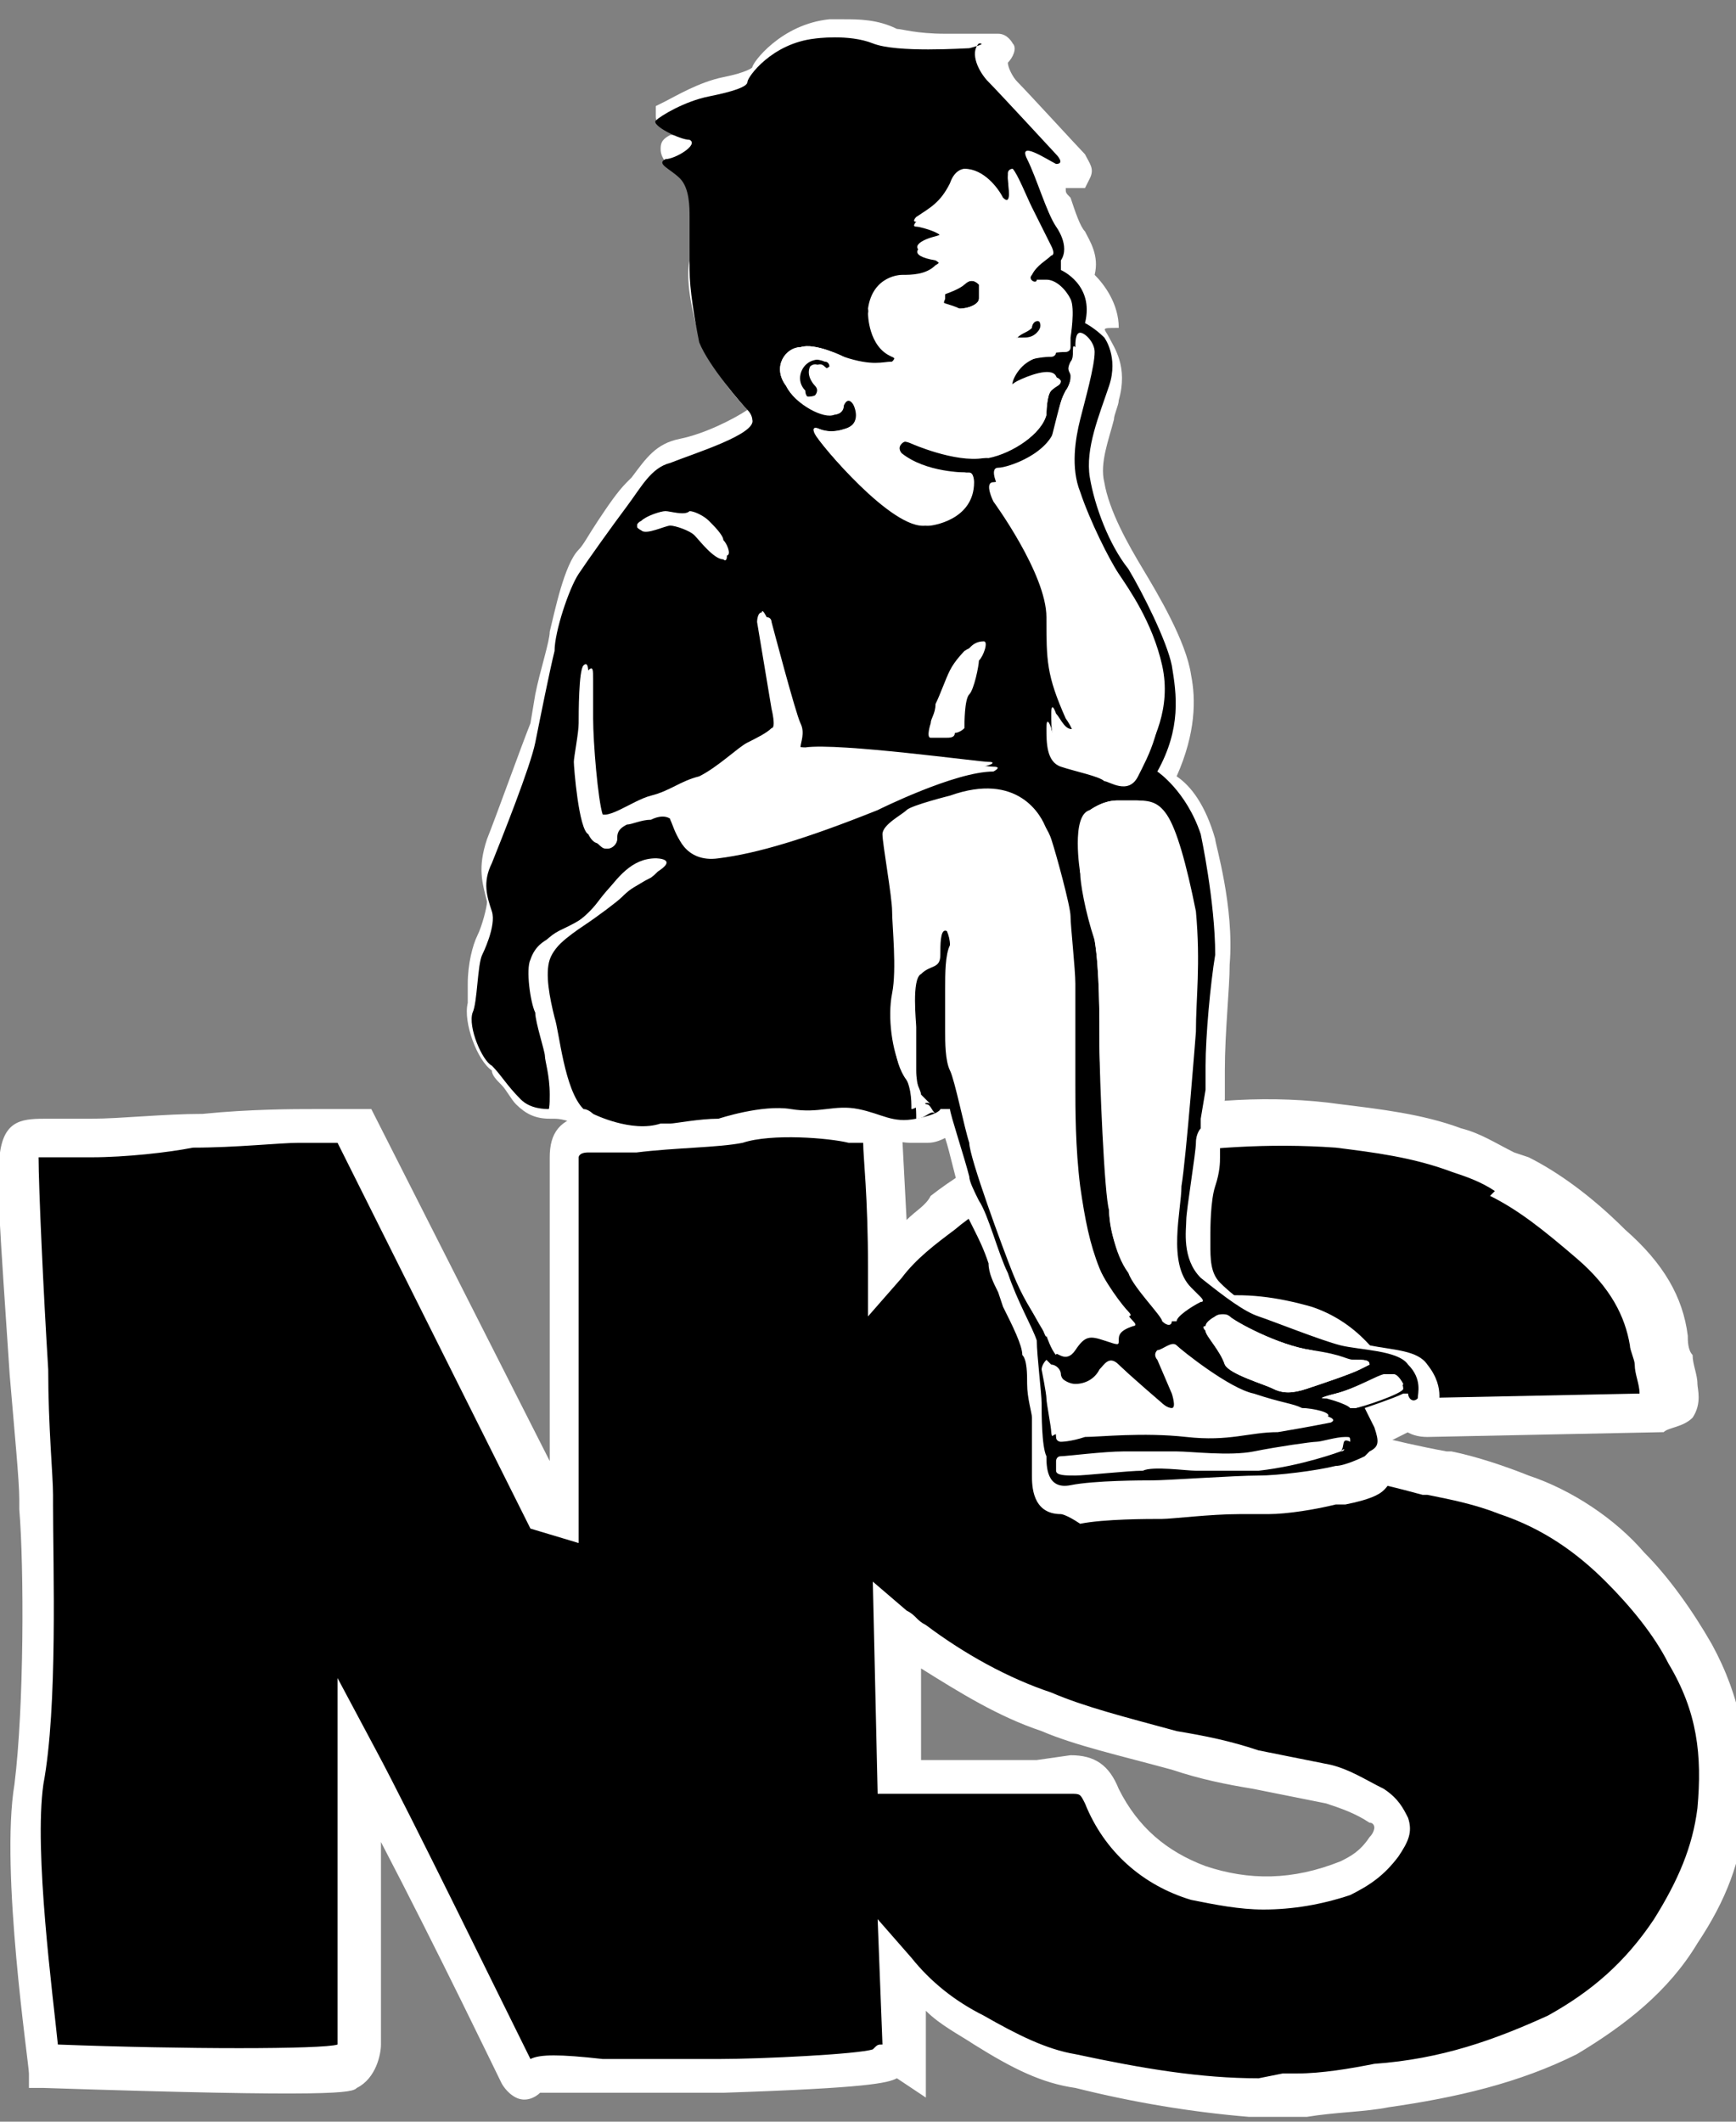
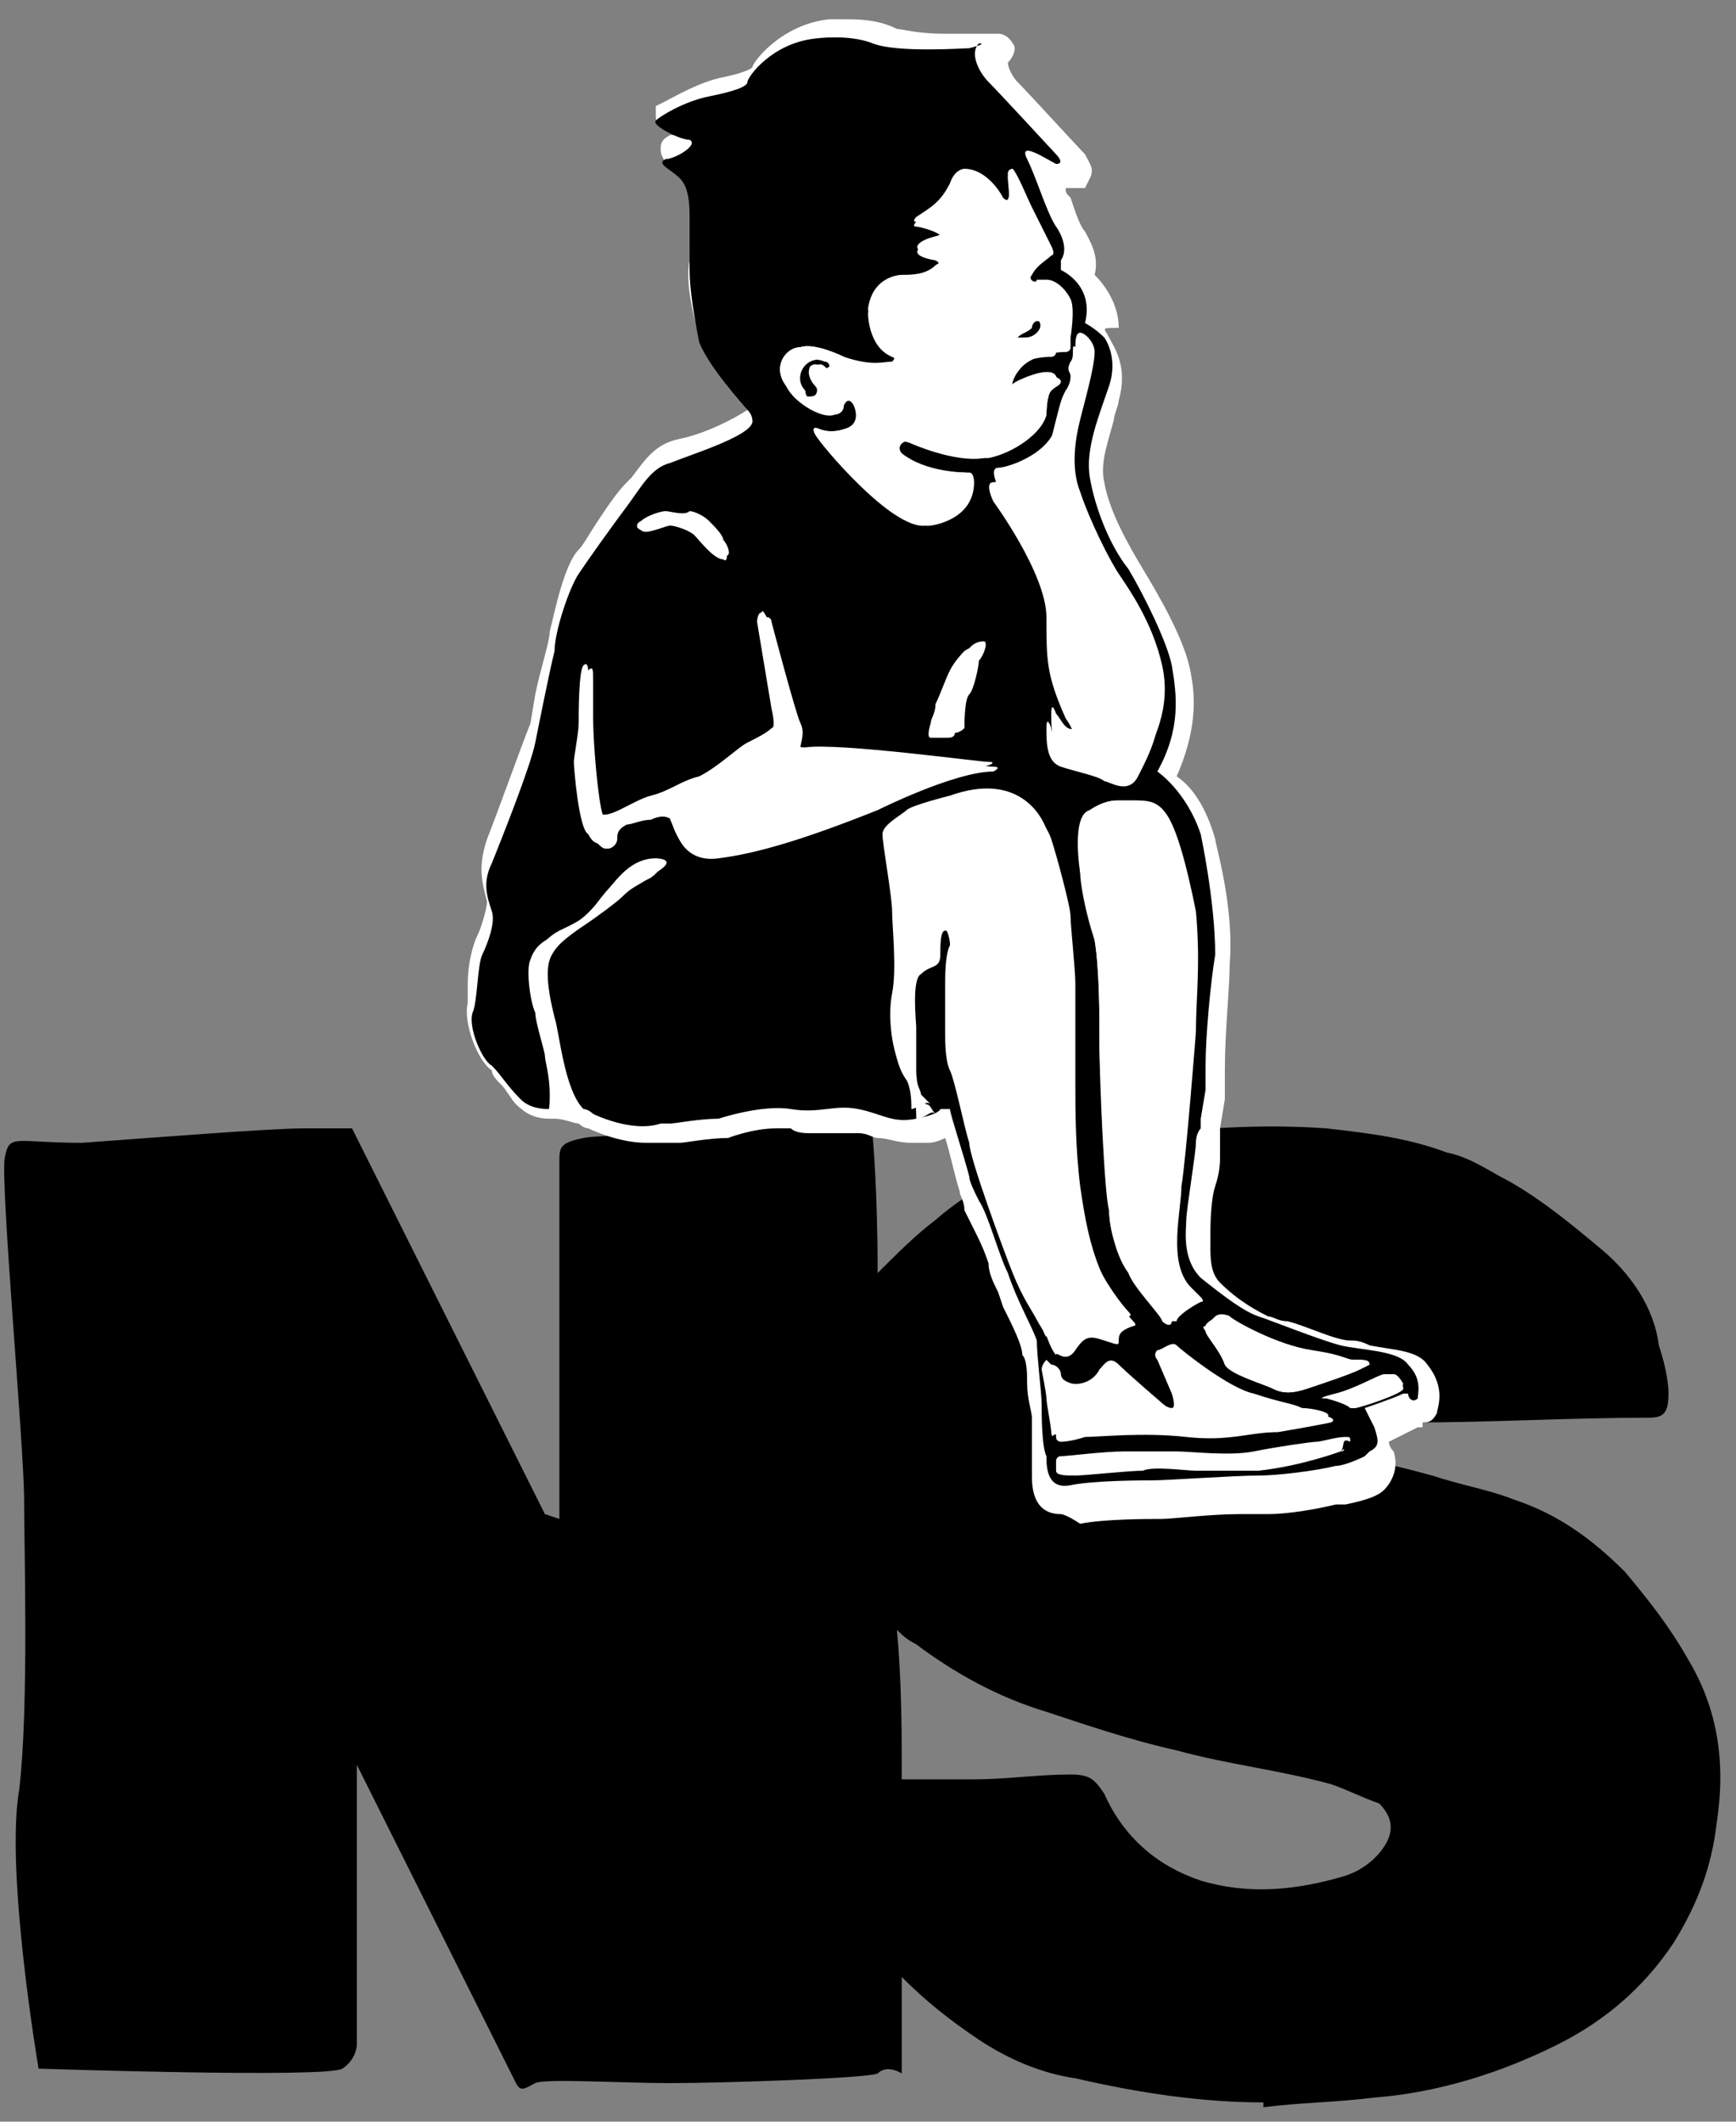
<svg xmlns="http://www.w3.org/2000/svg" version="1.1" id="Capa_1" x="0px" y="0px" viewBox="0 0 36 44" style="enable-background:new 0 0 36 44;" xml:space="preserve">
  <rect x="0" y="0" width="36" height="44" fill="#808080" stroke="none" />
  <style type="text/css">
	.st0{fill:#FFFFFF;}
</style>
  <g>
    <g>
      <path d="M35,34.4c-0.4-0.7-0.8-1.2-1.3-1.8c-0.7-0.7-1.4-1.2-2.3-1.5c-0.5-0.2-1.1-0.3-1.7-0.5c-1.1-0.3-2.1-0.5-3.2-0.7    c-0.7-0.2-1.4-0.3-2.1-0.7c-0.3-0.2-0.7-0.4-0.7-0.8c0-0.4,0.3-0.7,0.6-0.8c0.3-0.1,0.6-0.2,1-0.2c0.7-0.1,1.3,0,1.9,0.2    c0.8,0.3,1.4,0.9,1.7,1.7c0.1,0.2,0.2,0.2,0.4,0.2c1.6,0,3.3-0.1,4.9-0.1c0.3,0,0.4-0.1,0.4-0.5c0-0.3-0.1-0.7-0.2-1    c-0.1-0.8-0.6-1.5-1.2-2c-0.6-0.5-1.2-1-1.9-1.4c-0.4-0.2-0.8-0.5-1.3-0.6c-0.8-0.3-1.6-0.4-2.5-0.5c-1.4-0.1-2.8,0-4.2,0.2    c-0.4,0.1-0.8,0.2-1.2,0.3c-1,0.3-1.9,0.7-2.7,1.4c-0.4,0.3-0.8,0.7-1.2,1.1c0-1.7-0.1-2.8-0.1-2.8c0-0.2-0.3-0.1-0.6-0.2    c-0.3,0-1.6-0.2-2.3,0s-2.6,0.1-3.1,0.2c-0.5,0.1-0.5,0.2-0.5,0.5c0,0.3,0,7.4,0,7.4l-0.3-0.1l-4-8c0,0-0.3,0-1,0    c-0.7,0-3.2,0.2-4.6,0.3c-1.4,0-1.5-0.2-1.6,0.3c-0.1,0.5,0.4,6,0.4,7.1c0,1,0.1,4.3-0.1,6c-0.3,1.7,0.4,5.8,0.4,5.8s6,0.2,6.3,0    c0.3-0.2,0.3-0.5,0.3-0.5v-5.8c0,0,3.2,6.4,3.3,6.6c0.1,0.2,0.2,0.1,0.4,0c0.2-0.1,1.8,0,2.8,0c1.1,0,4.1-0.1,4.3-0.2    c0.2-0.2,0.5,0,0.5,0s0-0.8,0-2c0.5,0.5,1,0.9,1.6,1.3c0.6,0.4,1.3,0.7,2,0.8c1.3,0.3,2.6,0.5,3.9,0.5c0,0,0,0,0,0.1    c0.8-0.1,1.5-0.1,2.3-0.2c1.3-0.1,2.6-0.5,3.8-1.1c1-0.5,1.8-1.2,2.4-2.1c0.5-0.8,0.8-1.6,0.9-2.5C35.8,36.5,35.6,35.4,35,34.4z     M28.7,38.3c-0.2,0.3-0.5,0.5-0.8,0.6c-1,0.3-2,0.4-3,0.1c-0.9-0.3-1.6-0.9-2-1.8c-0.2-0.3-0.3-0.4-0.7-0.4c-0.7,0-1.3,0.1-2,0.1    c-0.5,0-1,0-1.5,0c0-1,0-2-0.1-3.1c0.1,0.1,0.2,0.2,0.4,0.3c0.8,0.6,1.7,1.1,2.7,1.4c0.9,0.3,1.8,0.6,2.7,0.8    c1.1,0.3,2.1,0.4,3.2,0.7c0.3,0.1,0.7,0.3,1,0.4C28.9,37.7,28.9,38,28.7,38.3z" />
-       <path class="st0" d="M25.9,43.9L25.9,43.9c-1.2-0.1-2.4-0.3-3.6-0.6c-0.7-0.1-1.3-0.4-2.1-0.9c-0.3-0.2-0.7-0.4-1-0.7l0,1.8    l-0.6-0.4c-0.2,0.1-0.6,0.2-3.6,0.3l-0.9,0c-0.5,0-1,0-1.6,0c-0.4,0-1,0-1.2,0l-0.1,0c-0.1,0.1-0.3,0.2-0.5,0.1    c-0.2-0.1-0.3-0.3-0.3-0.3c-0.1-0.2-1.3-2.7-2.5-5v4.2c0,0.2-0.1,0.7-0.5,0.9c-0.1,0.1-0.4,0.2-6.5,0l-0.3,0l0-0.3    c0-0.2-0.6-4.2-0.3-6c0.2-1.6,0.2-4.5,0.1-5.7l0-0.2c0-0.4-0.1-1.4-0.2-2.6c-0.2-3-0.3-4.3-0.2-4.6c0.1-0.7,0.5-0.7,1-0.7    c0.2,0,0.5,0,0.9,0c0.6,0,1.5-0.1,2.3-0.1c1-0.1,1.9-0.1,2.3-0.1c0.6,0,0.9,0,0.9,0l0.3,0l3.7,7.3V24c0-0.5,0.2-0.8,0.8-0.9    c0.2,0,0.6,0,1.1-0.1c0.7,0,1.6,0,2-0.1c0.9-0.2,2.5,0,2.5,0c0.1,0,0.1,0,0.2,0c0.2,0,0.6,0,0.7,0.4c0,0.1,0,0.1,0.1,2    c0.2-0.2,0.4-0.3,0.5-0.5c0.9-0.7,1.8-1.1,2.9-1.4c0.4-0.1,0.7-0.2,1.1-0.3l0.2,0c1.4-0.3,2.9-0.4,4.3-0.2    c0.8,0.1,1.7,0.2,2.5,0.5c0.4,0.1,0.7,0.3,1.1,0.5l0.3,0.1c0.6,0.3,1.3,0.8,2,1.5c0.8,0.7,1.2,1.4,1.3,2.2c0,0.1,0,0.3,0.1,0.4    c0,0.2,0.1,0.4,0.1,0.6c0,0.1,0.1,0.4-0.1,0.7c-0.2,0.2-0.5,0.2-0.6,0.3l-4.9,0.1c-0.4,0-0.6-0.2-0.8-0.5    c-0.3-0.7-0.8-1.2-1.5-1.4c-0.6-0.2-1.2-0.3-1.7-0.2c-0.3,0.1-0.6,0.1-0.9,0.2c-0.4,0.2-0.4,0.3-0.4,0.4c0,0.1,0.1,0.3,0.5,0.5    c0.6,0.3,1.4,0.5,2,0.6c1.1,0.2,2.1,0.5,3.2,0.7l0.1,0c0.5,0.1,1.1,0.3,1.6,0.5c0.9,0.3,1.8,0.9,2.4,1.6c0.5,0.5,1,1.2,1.4,1.9    l0,0c0.6,1.1,0.8,2.2,0.7,3.5c-0.1,1-0.4,1.8-1,2.7c-0.6,1-1.5,1.7-2.5,2.3c-1.2,0.6-2.5,0.9-3.9,1.1c-0.5,0.1-1.1,0.1-1.7,0.2    L25.9,43.9z M26.6,43L26.6,43l0.3,0c0.5,0,1.1-0.1,1.6-0.2c1.4-0.1,2.5-0.5,3.6-1c0.9-0.5,1.6-1.1,2.2-2c0.5-0.8,0.8-1.5,0.9-2.3    c0.1-1.1,0-2-0.6-3l0,0c-0.3-0.6-0.8-1.2-1.3-1.7c-0.6-0.6-1.3-1.1-2.2-1.4c-0.5-0.2-1-0.3-1.5-0.4l-0.1,0    c-1.1-0.3-2.1-0.5-3.2-0.7c-0.7-0.1-1.4-0.3-2.2-0.7c-0.6-0.3-0.9-0.7-0.9-1.2c0-0.3,0.1-0.9,0.9-1.2c0.3-0.1,0.7-0.2,1-0.3    c0.7-0.1,1.4,0,2.1,0.2c0.9,0.3,1.5,1,1.9,1.9l4.9-0.1c0-0.2-0.1-0.4-0.1-0.6c0-0.1-0.1-0.3-0.1-0.4c-0.1-0.6-0.4-1.2-1.1-1.8    c-0.7-0.6-1.2-1-1.8-1.3L31,24.7c-0.3-0.2-0.6-0.3-0.9-0.4c-0.8-0.3-1.6-0.4-2.4-0.5c-1.4-0.1-2.7,0-4.1,0.2l-0.2,0    c-0.3,0.1-0.7,0.1-1,0.2c-0.9,0.3-1.9,0.7-2.6,1.3c-0.4,0.3-0.8,0.6-1.1,1L18,27.3l0-1c0-1.5-0.1-2.3-0.1-2.6c0,0,0,0,0,0    c-0.1,0-0.2,0-0.3,0c-0.4-0.1-1.6-0.2-2.2,0c-0.5,0.1-1.4,0.1-2.2,0.2c-0.4,0-0.8,0-1,0c-0.2,0-0.2,0.1-0.2,0.1l0,8l-1-0.3l-4-8    c-0.2,0-0.4,0-0.8,0c-0.4,0-1.3,0.1-2.2,0.1C3.5,23.9,2.6,24,1.9,24c-0.4,0-0.7,0-0.9,0c-0.1,0-0.2,0-0.2,0c0,0.6,0.1,2.8,0.2,4.4    C1,29.6,1.1,30.6,1.1,31l0,0.2c0,1.3,0.1,4.2-0.2,5.8c-0.2,1.4,0.2,4.4,0.3,5.4c2.6,0.1,5.5,0.1,5.8,0c0,0,0-0.1,0-0.1v-7.5    l0.8,1.5c0.7,1.3,2.7,5.4,3.2,6.4c0.2-0.1,0.6-0.1,1.5,0c0.5,0,1,0,1.5,0l0.9,0c0.9,0,2.9-0.1,3.2-0.2c0.1-0.1,0.1-0.1,0.2-0.1    l-0.1-2.6l0.7,0.8c0.4,0.5,0.9,0.9,1.5,1.2c0.7,0.4,1.3,0.7,1.9,0.8c1.4,0.3,2.6,0.5,3.8,0.5L26.6,43z M26.2,39.6    c-0.5,0-1-0.1-1.5-0.2c-1-0.3-1.8-1-2.2-2c-0.1-0.2-0.1-0.2-0.3-0.2l-0.7,0c-0.5,0-0.9,0-1.4,0c-0.5,0-0.9,0-1.4,0l-0.5,0    l-0.1-4.4l0.7,0.6c0.2,0.1,0.2,0.2,0.4,0.3c0.8,0.6,1.7,1.1,2.6,1.4c0.7,0.3,1.5,0.5,2.6,0.8c0.6,0.1,1.1,0.2,1.7,0.4    c0.5,0.1,1,0.2,1.5,0.3c0.4,0.1,0.7,0.3,1.1,0.5c0.3,0.2,0.4,0.4,0.5,0.6c0.1,0.3,0,0.5-0.2,0.8l0,0c-0.3,0.4-0.6,0.6-1,0.8    C27.4,39.5,26.8,39.6,26.2,39.6z M22.2,36.4c0.5,0,0.8,0.2,1,0.7c0.4,0.8,1,1.3,1.8,1.6c0.9,0.3,1.8,0.3,2.8-0.1    c0.2-0.1,0.4-0.2,0.6-0.5l0,0c0.1-0.1,0.1-0.2,0.1-0.2c0,0,0-0.1-0.1-0.1c-0.3-0.2-0.6-0.3-0.9-0.4c-0.5-0.1-1-0.2-1.5-0.3    c-0.6-0.1-1.1-0.2-1.7-0.4c-1.1-0.3-2-0.5-2.7-0.8c-0.9-0.3-1.7-0.8-2.5-1.3l0,1.9c0.4,0,0.7,0,1.1,0c0.4,0,0.9,0,1.3,0L22.2,36.4    C22.2,36.4,22.2,36.4,22.2,36.4z" />
    </g>
    <g>
      <g>
        <g>
          <path class="st0" d="M22,31.4c-0.6,0-0.6-0.6-0.6-0.8c0,0,0-0.1,0-0.1c0-0.1,0-0.3,0-0.6c0-0.2,0-0.4,0-0.5      c0-0.1-0.1-0.4-0.1-0.7c0-0.2,0-0.5-0.1-0.6c0-0.2-0.2-0.6-0.4-1l-0.1-0.3c-0.1-0.2-0.2-0.4-0.2-0.6c-0.1-0.3-0.2-0.5-0.3-0.7      l0,0l-0.1-0.2l-0.1-0.2l0,0c0-0.2-0.1-0.3-0.1-0.4c-0.1-0.3-0.2-0.8-0.3-1.1c-0.2,0.1-0.3,0.1-0.4,0.1c-0.1,0-0.2,0-0.3,0      c-0.3,0-0.5-0.1-0.7-0.1c-0.1,0-0.2-0.1-0.4-0.1c-0.1,0-0.1,0-0.2,0c-0.1,0-0.2,0-0.3,0c-0.1,0-0.3,0-0.5,0      c-0.1,0-0.3,0-0.4-0.1c-0.1,0-0.2,0-0.3,0c-0.5,0-1,0.2-1,0.2l0,0l0,0c-0.4,0-0.9,0.1-1,0.1c0,0-0.1,0-0.3,0c-0.1,0-0.2,0-0.4,0      c-0.6,0-1.2-0.3-1.2-0.3c-0.1,0-0.2-0.1-0.2-0.1c-0.1,0-0.3-0.1-0.5-0.1c0,0-0.1,0-0.1,0c-0.3,0-0.5-0.1-0.7-0.3      c-0.1-0.1-0.2-0.3-0.3-0.4c-0.1-0.1-0.2-0.2-0.2-0.3c-0.3-0.2-0.6-1-0.5-1.4c0-0.1,0-0.2,0-0.4c0-0.4,0.1-0.8,0.2-1      c0.1-0.2,0.2-0.6,0.2-0.7c-0.1-0.4-0.2-0.7,0-1.3c0.2-0.5,0.7-1.9,0.9-2.4l0.1-0.6c0.1-0.5,0.3-1.1,0.3-1.3      c0.1-0.4,0.3-1.4,0.6-1.7c0.1-0.1,0.2-0.3,0.4-0.6c0.2-0.3,0.4-0.6,0.6-0.8l0.1-0.1c0.3-0.4,0.5-0.7,1-0.8      c0.5-0.1,1.1-0.4,1.4-0.6c-0.2-0.2-0.8-0.9-1-1.5c-0.1-0.4-0.3-1.1-0.2-1.6c0-0.4,0.1-0.9,0-1.1c0-0.1,0-0.1,0-0.2      c0-0.1,0-0.4-0.1-0.4l-0.1-0.1c-0.2-0.1-0.4-0.3-0.4-0.5c0-0.1,0-0.2,0.2-0.3l0.1,0c-0.4-0.2-0.4-0.3-0.4-0.4l0-0.2l0.2-0.1      c0.2-0.1,0.7-0.4,1.2-0.5c0.5-0.1,0.6-0.2,0.6-0.2c0-0.1,0.6-0.9,1.6-1c0,0,0.1,0,0.3,0c0.3,0,0.7,0,1.1,0.2      c0.1,0,0.4,0.1,1,0.1c0.4,0,0.8,0,0.9,0c0,0,0,0,0,0c0,0,0.1,0,0.2,0c0.2,0,0.3,0.2,0.3,0.2c0.1,0.1,0,0.3-0.1,0.4      c0,0.1,0.1,0.3,0.2,0.4c0.2,0.2,1.3,1.4,1.4,1.5c0.1,0.2,0.2,0.3,0.1,0.5l-0.1,0.2l-0.2,0c0,0-0.1,0-0.1,0c0,0-0.1,0-0.1,0      c0,0.1,0,0.1,0.1,0.2c0.1,0.3,0.2,0.6,0.3,0.7c0.1,0.2,0.3,0.5,0.2,0.9c0.2,0.2,0.5,0.6,0.5,1.1C22.8,6.8,22.9,6.8,23,7      c0.1,0.2,0.4,0.6,0.2,1.3c0,0.1-0.1,0.3-0.1,0.4c-0.1,0.4-0.3,0.9-0.2,1.3c0.1,0.6,0.5,1.3,0.8,1.8c0.3,0.5,0.9,1.5,1,2.2      c0.1,0.5,0.1,1.2-0.3,2.1c0.3,0.2,0.6,0.6,0.8,1.3c0,0.1,0.4,1.4,0.3,2.6c0,0.5-0.1,1.4-0.1,2.2l0,0l0,0.2l0,0.2l0,0.2l-0.1,0.6      l0,0.3l0,0c0,0,0,0,0,0c0,0,0,0.1,0,0.3c0,0.1,0,0.3-0.1,0.6c-0.1,0.3-0.1,0.9-0.1,1c0,0,0,0.1,0,0.2c0,0.3,0,0.6,0.2,0.8      c0.4,0.4,0.8,0.6,1,0.7c0.1,0,0.2,0.1,0.4,0.1c0.4,0.1,1,0.4,1.3,0.4c0.1,0,0.2,0,0.4,0.1c0.5,0.1,1,0.1,1.2,0.4      c0.4,0.5,0.2,0.9,0.2,1c-0.1,0.2-0.2,0.2-0.3,0.2l0,0.1l-0.1,0c0,0-0.4,0.2-0.6,0.3c0,0,0,0.1,0.1,0.2c0.1,0.3,0,0.6-0.2,0.8      l0,0c-0.1,0.1-0.3,0.2-0.8,0.3l-0.2,0c-0.4,0.1-1,0.2-1.4,0.2l-0.6,0c-0.6,0-1.4,0.1-1.6,0.1c-0.3,0-1.2,0-1.7,0.1      C22.1,31.4,22,31.4,22,31.4z" />
        </g>
        <g>
-           <path d="M19.9,6.4c0.2,0,0.4-0.1,0.4-0.2c0-0.1,0-0.2,0-0.3c-0.1-0.1-0.2-0.1-0.3,0c-0.1,0.1-0.4,0.2-0.4,0.2s-0.1,0-0.1,0.1      C19.5,6.3,19.7,6.3,19.9,6.4z" />
-         </g>
+           </g>
        <g>
          <path d="M21.1,7.1c0,0,0.1,0,0.2,0c0.1,0,0.2,0,0.3-0.1c0.1-0.1,0-0.3,0-0.3c-0.1-0.1-0.2,0-0.2,0.1c-0.1,0.1-0.2,0.1-0.3,0.2      c-0.1,0-0.1,0.2-0.1,0.2C20.9,7.2,21,7.2,21.1,7.1z" />
        </g>
        <g>
          <path d="M17,8.2c0,0,0.1-0.1,0-0.2c-0.1-0.1-0.3-0.2-0.1-0.4c0,0,0.1-0.1,0.2,0c0.1,0.1,0.1,0,0.2,0c0,0,0-0.1-0.1-0.1      c0,0-0.2-0.1-0.4,0c-0.2,0.1-0.3,0.4-0.1,0.6C16.7,8.3,16.9,8.3,17,8.2z" />
        </g>
        <g>
          <path d="M29.4,29c0-0.1,0.1-0.4-0.2-0.7c-0.2-0.3-1-0.3-1.4-0.4c-0.4-0.1-1.4-0.5-1.7-0.6c-0.3-0.1-0.7-0.4-1.2-0.8      c-0.4-0.4-0.3-1-0.3-1.2c0-0.2,0.2-1.4,0.2-1.6c0-0.2,0.1-0.3,0.1-0.3c0-0.1,0-0.2,0-0.2l0.1-0.6c0,0,0-0.1,0-0.3      c0-0.1,0-0.2,0-0.2l0,0c0-0.6,0.1-1.7,0.2-2.3c0-1.1-0.3-2.5-0.3-2.5c-0.3-0.9-0.9-1.3-0.9-1.3c0.5-0.9,0.4-1.6,0.3-2.2      c-0.1-0.5-0.6-1.5-0.9-2c-0.4-0.5-0.7-1.3-0.8-1.9c-0.1-0.6,0.2-1.3,0.4-1.9c0.2-0.6-0.1-1-0.1-1c-0.2-0.2-0.4-0.3-0.4-0.3      c0.2-0.8-0.5-1.1-0.5-1.1l0-0.2c0.2-0.3-0.1-0.7-0.1-0.7c-0.2-0.3-0.4-1-0.6-1.4c-0.2-0.4,0.4,0,0.6,0.1c0.2,0,0-0.2,0-0.2      s-1.2-1.3-1.4-1.5c-0.2-0.2-0.4-0.6-0.2-0.8C20.5,0.9,20.1,1,20.1,1c-0.1,0-1.5,0.1-2-0.1c-0.5-0.2-1.2-0.1-1.2-0.1      c-0.9,0.1-1.4,0.8-1.4,0.9c0,0.1-0.3,0.2-0.8,0.3c-0.5,0.1-1,0.4-1.1,0.5c-0.1,0.1,0.5,0.4,0.7,0.4C14.5,3,14,3.3,13.8,3.3      c-0.2,0.1,0.1,0.2,0.3,0.4c0.2,0.2,0.2,0.6,0.2,0.8c0,0.2,0,0.7,0,1.1c0,0.4,0.1,1,0.2,1.5c0.2,0.5,0.9,1.3,1,1.4      c0.1,0.1,0.1,0.2,0.1,0.2c0.1,0.3-1.2,0.7-1.7,0.9c-0.4,0.1-0.6,0.5-0.9,0.9c-0.3,0.4-0.8,1.1-1,1.4c-0.2,0.3-0.5,1.2-0.5,1.6      c-0.1,0.4-0.3,1.4-0.4,1.9c-0.1,0.5-0.7,2-0.9,2.5c-0.2,0.4-0.1,0.7,0,1c0.1,0.3-0.2,0.9-0.2,0.9c-0.1,0.2-0.1,1-0.2,1.2      c-0.1,0.3,0.2,1,0.4,1.1c0.2,0.2,0.3,0.4,0.6,0.7c0.2,0.2,0.5,0.2,0.6,0.2c0.1,0,0.1-0.1,0.1-0.4c-0.1-0.3-0.1-0.7-0.1-0.8      c0-0.1-0.2-0.8-0.2-0.9c0-0.2-0.1-0.8-0.1-1.1c0.1-0.2,0.3-0.4,0.5-0.5c0.2-0.1,0.7-0.3,0.9-0.7c0.3-0.4,0.6-0.8,1.1-0.8      c0,0,0.5,0,0,0.3c-0.4,0.3-0.5,0.3-0.6,0.4c-0.1,0.1-0.5,0.4-0.8,0.6c-0.3,0.2-0.7,0.5-0.8,0.8c-0.1,0.3,0,0.8,0.1,1.2      c0.1,0.3,0.2,1.5,0.6,1.9c0.1,0,0.2,0.1,0.2,0.1c0,0,0.8,0.4,1.4,0.2c0.1,0,0.2,0,0.2,0c0.1,0,0.6-0.1,1-0.1      c0,0,0.9-0.3,1.5-0.2c0.6,0.1,0.9-0.1,1.4,0c0.5,0.1,0.7,0.3,1.2,0.2c0.5-0.1,0.5-0.2,0.5-0.2l0.1,0c0,0,0.1,0,0.1,0      c0,0.1,0.3,1,0.4,1.4c0,0.1,0.1,0.3,0.2,0.5c0,0,0,0,0,0c0.2,0.3,0.4,1.1,0.6,1.5c0.2,0.6,0.5,1.1,0.6,1.4      c0,0.3,0.1,1.1,0.1,1.3c0,0.2,0,0.9,0.1,1.1c0,0.2,0,0.7,0.5,0.6c0.5-0.1,1.5-0.1,1.7-0.1c0.3,0,1.7-0.1,2.2-0.1      c0.4,0,1.2-0.1,1.6-0.2c0.2,0,0.6-0.2,0.6-0.2c0,0,0.1-0.1,0.1-0.1c0.2-0.1,0.2-0.2,0.1-0.5c-0.1-0.2-0.2-0.4-0.2-0.4      s0.6-0.2,0.8-0.3c0,0,0,0,0.1,0C29.2,29,29.3,29.1,29.4,29z M25,27.5c0,0,0.2-0.2,0.2-0.2s0.1-0.1,0.3,0c0.1,0.1,1,0.6,1.7,0.7      c0.7,0.1,0.7,0.2,0.9,0.2c0.2,0,0.3,0,0.3,0.1c0,0,0,0-0.2,0.1c-0.2,0.1-0.8,0.3-1.1,0.4c-0.3,0.1-0.5,0.1-0.7,0      c-0.2-0.1-0.9-0.3-1-0.5C25.3,28,25,27.7,25,27.6C25,27.6,24.9,27.5,25,27.5z M24.2,16.9c0.2,0.3,0.4,1,0.6,2      c0.1,1.1,0,1.8,0,2.5c0,0-0.2,2.6-0.3,3.2c0,0.5-0.3,1.6,0.2,2.1c0,0,0.2,0.2,0.2,0.2c0,0,0.1,0.1,0,0.1      c-0.2,0.1-0.5,0.3-0.5,0.4c0,0-0.2,0-0.2,0c-0.1-0.1-0.6-0.7-0.7-1C23.1,26,23,25.4,23,25.1c0-0.2-0.2-2.8-0.2-3.4      c0-0.6,0-1.6-0.1-2.2c-0.1-0.6-0.2-1.2-0.3-1.4c0,0-0.2-1.2,0.2-1.3c0.3-0.2,0.5-0.2,0.6-0.2c0.1,0,0.2,0,0.3,0      C23.8,16.6,24,16.6,24.2,16.9z M22.2,7.5c0.1-0.1,0-0.4,0.1-0.3c0.1,0,0.3,0.2,0.3,0.4c0,0.2-0.2,1-0.3,1.4      c-0.1,0.4-0.2,1,0,1.5c0.2,0.5,0.6,1.4,0.8,1.7c0.2,0.3,0.7,1,0.9,1.9c0.2,0.9-0.2,1.6-0.4,2c-0.2,0.4-0.6,0.1-0.7,0.1      c-0.1-0.1-0.6-0.2-0.9-0.3c-0.3-0.1-0.3-0.5-0.3-0.8c0-0.3,0.1,0,0.1,0c0,0.1,0.2,0.4,0.4,0.3c0.2-0.1-0.1-0.5-0.1-0.5      c-0.4-0.9-0.4-1.2-0.4-2.1c0-0.9-1.1-2.4-1.1-2.4s-0.2-0.4,0-0.4c0.2,0,1.1-0.4,1.2-0.9C22,8.3,22,8.3,22.1,8.1      c0,0,0.1-0.1,0.1-0.3C22.2,7.7,22.1,7.7,22.2,7.5z M16.6,7.2c0.3-0.1,0.9,0.2,0.9,0.2c0.6,0.2,0.8,0.1,1,0.1      c0.1-0.1,0-0.1,0-0.1C18.1,7.1,18,6.4,18,6.4c0.1-0.7,0.7-0.7,0.7-0.7c0.2,0,0.5,0,0.7-0.2c0.2-0.1,0-0.2,0-0.2      c-0.6-0.1-0.4-0.3,0-0.4c0.4-0.1-0.3-0.3-0.4-0.3c-0.1,0,0-0.1,0-0.1c0.3-0.2,0.5-0.3,0.7-0.7C19.8,3.5,20,3.5,20,3.5      c0.4,0,0.7,0.4,0.8,0.6c0.2,0.2,0.1-0.3,0.1-0.5c0-0.1,0.1-0.1,0.1-0.1c0.1,0.1,0.3,0.6,0.4,0.8c0.1,0.2,0.4,0.8,0.4,0.8      c0.1,0.2,0,0.2,0,0.2c-0.1,0.1-0.3,0.2-0.4,0.4c-0.1,0.1,0.1,0.2,0.1,0.1c0,0,0.2,0,0.2,0c0.2,0,0.4,0.2,0.5,0.4      c0.1,0.2,0,0.8,0,0.8c0,0.1,0,0.2,0,0.2c0,0.1-0.1,0.1-0.1,0.1c-0.3,0-0.7,0.1-0.9,0.3c-0.2,0.2-0.3,0.5-0.1,0.5      C21,8.3,21,8.2,21,8.2c0-0.1,0.2-0.2,0.2-0.2c0.2-0.1,0.7-0.3,0.8-0.1C22,8,21.9,8,21.8,8.1c-0.1,0.1-0.1,0.5-0.1,0.5      C21.6,9,21,9.4,20.4,9.5c-0.6,0.1-1.5-0.3-1.5-0.3c0,0-0.2-0.1-0.3,0c-0.1,0.1,0,0.2,0,0.2c0.5,0.4,1.3,0.4,1.4,0.4      c0.1,0,0.1,0.2,0.1,0.2c-0.1,0.7-0.9,0.9-0.9,0.9C18.5,11,17,9.2,16.9,9C16.8,8.8,17,8.9,17,8.9c0.3,0.1,0.5,0,0.5,0      c0.4-0.1,0.3-0.5,0.2-0.5c0,0-0.1-0.2-0.2,0c-0.1,0.2-0.2,0.2-0.2,0.2c-0.3,0-0.8-0.2-1-0.6C16,7.6,16.3,7.2,16.6,7.2z       M20.1,13.8c-0.1,0.1-0.2,0.6-0.2,0.7c-0.1,0.1-0.1,0.6-0.1,0.7c0,0.1-0.1,0.1-0.2,0.1c0,0-0.3,0-0.3,0c-0.1,0,0-0.3,0-0.3      c0-0.1,0.1-0.2,0.1-0.4c0.1-0.2,0.2-0.5,0.3-0.7c0.1-0.2,0.3-0.4,0.3-0.4C20.3,13.3,20.2,13.6,20.1,13.8z M13.3,10.8      c0.1-0.1,0.4-0.2,0.5-0.2c0.1,0,0.4,0.1,0.5,0c0.1,0,0.3,0.1,0.4,0.2c0.1,0.1,0.3,0.3,0.3,0.4c0.1,0.1,0.2,0.4,0,0.3      c-0.1-0.1-0.4-0.5-0.6-0.5c-0.1-0.1-0.4-0.2-0.5-0.2c-0.1,0-0.5,0.2-0.6,0.1C13.3,11,13.1,10.9,13.3,10.8z M14.9,17.8      c-0.7,0.1-0.9-0.5-0.9-0.7c-0.1-0.2-0.3-0.2-0.5-0.1c-0.2,0-0.4,0.1-0.5,0.1c-0.2,0.1-0.2,0.2-0.2,0.3c0,0.1-0.1,0.2-0.2,0.2      c-0.1,0-0.1,0-0.3-0.2C12.1,17.2,12,16,12,15.9c0-0.1,0.1-0.7,0.1-0.8c0-0.2,0-1,0.1-1.2c0.1-0.1,0.1,0,0.1,0.2      c0,0.1,0,0.8,0,0.8c0,0.5,0.1,1.7,0.2,2c0.1,0.3,0.7-0.2,1.1-0.3c0.4-0.1,0.5-0.2,1-0.4c0.4-0.1,0.9-0.5,1-0.7      c0.2-0.1,0.4-0.3,0.5-0.3c0.1-0.1,0-0.4,0-0.4l-0.3-1.8c0,0,0-0.2,0.1-0.2c0.1,0,0.1,0.1,0.1,0.1s0.5,1.9,0.6,2.1      c0.1,0.2,0,0.4,0,0.5c0,0.1,0.2,0.1,0.2,0.1c0.7-0.1,3.6,0.3,3.8,0.3c0.2,0,0,0.1,0,0.1c-0.8,0-2.4,0.8-2.4,0.8      C16.7,17.4,15.7,17.7,14.9,17.8z M21.6,27.5c-0.2-0.3-0.4-0.6-0.6-1.1c-0.2-0.5-0.9-2.4-0.9-2.7c-0.1-0.3-0.3-1.3-0.4-1.5      c-0.1-0.2-0.1-0.6-0.1-0.8c0-0.2,0-0.6,0-0.9c0-0.3,0-0.7,0.1-0.9c0-0.2-0.1-0.4-0.2-0.5c-0.1,0-0.1,0.2-0.1,0.5      c0,0.2-0.2,0.2-0.4,0.4c-0.2,0.2-0.1,1-0.1,1.1c0,0.1,0,0.6,0,0.9c0,0.3,0.2,0.6,0.2,0.7c0,0,0.1,0.1,0.2,0.2c0,0,0,0,0,0      c-0.1-0.1-0.3,0.1-0.4,0.1c0-0.2,0-0.5-0.2-0.8c-0.2-0.4-0.3-1.1-0.2-1.6c0.1-0.5,0-1.4,0-1.7c0-0.3-0.2-1.4-0.2-1.6      c0-0.2,0.4-0.4,0.5-0.5c0.1-0.1,0.9-0.3,0.9-0.3c1.4-0.5,1.9,0.4,2,0.7c0.1,0.3,0.4,1.3,0.4,1.6c0,0.2,0.1,1.2,0.1,1.4      c0,0.3,0.1,1.7,0,2.1c0,0.5,0,1.3,0.1,2.1c0.1,0.8,0.2,1.2,0.4,1.7c0.2,0.5,0.6,1,0.7,1.1c0.1,0.1,0,0.1,0,0.1      c-0.4,0.1-0.3,0.2-0.3,0.3c0,0.1,0,0.1-0.3,0c-0.3-0.1-0.4-0.1-0.6,0.2c-0.2,0.3-0.4,0-0.5-0.1C21.7,27.8,21.6,27.5,21.6,27.5z       M21.8,29.7c0-0.1-0.1-0.6-0.1-0.7c0-0.1-0.1-0.6-0.1-0.6c0,0,0-0.1,0.1-0.2c0,0,0.1,0.1,0.2,0.2c0,0.1,0.2,0.3,0.4,0.3      c0.2,0,0.4-0.1,0.5-0.3c0.1-0.1,0.2-0.3,0.4-0.1c0.2,0.2,0.9,0.8,0.9,0.8s0.1,0.1,0.2,0.1c0.1,0,0-0.3,0-0.3L24,28.2      c0,0-0.1-0.1,0-0.2c0.1,0,0.3-0.2,0.4-0.1c0.1,0.1,1.1,0.9,1.6,1c0.6,0.2,0.8,0.2,1,0.3c0.2,0,0.7,0.1,0.5,0.2      c0,0-0.4,0.2-1.1,0.2c-0.6,0.1-1.1,0.2-1.9,0.1c-0.9-0.1-1.8,0-2.1,0c-0.3,0-0.5,0-0.6,0.1C21.9,29.9,21.8,29.8,21.8,29.7z       M27.8,30.1c0,0-0.8,0.3-1.7,0.4c-0.9,0-1.1,0-1.3,0c-0.2,0-0.9-0.1-1.1,0c-0.3,0-1.2,0.1-1.4,0.1c-0.2,0-0.4,0-0.4-0.1      c0-0.1,0-0.2,0-0.2s0-0.1,0.1-0.1c0.1,0,0.9-0.1,1.3-0.1c0.3,0,0.8,0,1.1,0c0.3,0,1.1,0.1,1.6,0c0.5-0.1,1.2-0.2,1.3-0.2      c0.1,0,0.4-0.1,0.6-0.1c0.1,0,0.1,0,0.1,0.1C27.8,29.8,27.9,30,27.8,30.1C27.9,30,27.9,30.1,27.8,30.1z M28.1,29.2      c-0.1,0-0.1,0-0.1,0c-0.1-0.2-0.5-0.2-0.5-0.2c-0.1,0-0.2,0,0.2-0.1c0.4-0.1,0.9-0.4,1-0.4c0,0,0.1,0,0.2,0      c0.1,0,0.2,0.2,0.2,0.3C29.1,28.9,28.2,29.2,28.1,29.2z" />
        </g>
        <g>
          <path class="st0" d="M11.4,23C11.4,23,11.4,23,11.4,23C11.3,23,11.3,23,11.4,23C11.4,23,11.4,23,11.4,23      c0.3-0.1,0.5,0.1,0.5,0.1c0,0,0,0,0.1,0c0,0,0,0,0,0c0,0,0,0-0.1,0C11.9,23.1,11.7,22.9,11.4,23z" />
        </g>
        <g>
          <path class="st0" d="M28.9,28.5c-0.1,0-0.2,0-0.2,0c0,0-0.6,0.3-1,0.4C27.3,29,27.5,29,27.5,29c0,0,0.4,0.1,0.5,0.2      c0,0,0,0,0.1,0c0.1,0,1-0.4,1-0.5C29.1,28.7,29,28.5,28.9,28.5z" />
        </g>
        <g>
-           <path class="st0" d="M25.4,28.3c0.1,0.2,0.8,0.4,1,0.5c0.2,0.1,0.4,0.1,0.7,0c0.3-0.1,0.9-0.3,1.1-0.4c0.2-0.1,0.2-0.1,0.2-0.1      c0-0.1-0.1-0.1-0.3-0.1c-0.2,0-0.1,0-0.9-0.2c-0.7-0.1-1.6-0.6-1.7-0.7c-0.1-0.1-0.3,0-0.3,0S25,27.4,25,27.5c0,0,0,0.1,0,0.1      C25,27.7,25.3,28,25.4,28.3z" />
+           <path class="st0" d="M25.4,28.3c0.1,0.2,0.8,0.4,1,0.5c0.2,0.1,0.4,0.1,0.7,0c0.3-0.1,0.9-0.3,1.1-0.4c0.2-0.1,0.2-0.1,0.2-0.1      c0-0.1-0.1-0.1-0.3-0.1c-0.2,0-0.1,0-0.9-0.2c-0.7-0.1-1.6-0.6-1.7-0.7S25,27.4,25,27.5c0,0,0,0.1,0,0.1      C25,27.7,25.3,28,25.4,28.3z" />
        </g>
        <g>
          <path class="st0" d="M11.3,20c0.1-0.3,0.5-0.6,0.8-0.8c0.3-0.2,0.7-0.5,0.8-0.6c0.1-0.1,0.2-0.2,0.6-0.4c0.4-0.3,0-0.3,0-0.3      c-0.4,0-0.8,0.4-1.1,0.8c-0.3,0.4-0.7,0.6-0.9,0.7c-0.2,0.1-0.4,0.2-0.5,0.5c-0.1,0.2,0,0.9,0.1,1.1c0,0.2,0.2,0.8,0.2,0.9      c0,0.1,0.1,0.4,0.1,0.8c0,0.2,0,0.4-0.1,0.4c0,0,0,0,0,0c0.3-0.1,0.5,0.1,0.6,0.1c0,0,0,0,0.1,0c-0.4-0.4-0.5-1.6-0.6-1.9      C11.3,20.8,11.3,20.3,11.3,20z" />
        </g>
        <g>
          <path class="st0" d="M22.5,29.8c0.3,0,1.2-0.1,2.1,0c0.9,0.1,1.3-0.1,1.9-0.1c0.6-0.1,1.1-0.2,1.1-0.2c0.2-0.1-0.3-0.2-0.5-0.2      c-0.2,0-0.5-0.1-1-0.3c-0.6-0.2-1.5-0.9-1.6-1c-0.1-0.1-0.4,0-0.4,0.1c-0.1,0,0,0.2,0,0.2l0.3,0.7c0,0,0.1,0.2,0,0.3      c-0.1,0.1-0.2-0.1-0.2-0.1s-0.7-0.6-0.9-0.8c-0.2-0.2-0.4,0-0.4,0.1c-0.1,0.1-0.3,0.2-0.5,0.3c-0.2,0-0.4-0.2-0.4-0.3      c0-0.1-0.1-0.2-0.2-0.2c0,0-0.1,0.1-0.1,0.2c0,0,0.1,0.5,0.1,0.6c0,0.1,0.1,0.6,0.1,0.7c0,0.1,0.1,0.1,0.1,0.1      C22,29.9,22.2,29.9,22.5,29.8z" />
        </g>
        <g>
          <path class="st0" d="M19.9,13.8c-0.1,0.2-0.2,0.5-0.3,0.7c-0.1,0.2-0.1,0.4-0.1,0.4c0,0.1-0.1,0.3,0,0.3c0,0,0.2,0,0.3,0      c0,0,0.1,0,0.2-0.1c0-0.1,0-0.6,0.1-0.7c0.1-0.1,0.2-0.6,0.2-0.7c0.1-0.1,0.2-0.4,0.1-0.4C20.1,13.3,20,13.6,19.9,13.8z" />
        </g>
        <g>
          <path class="st0" d="M17.3,8.6c0,0,0.2,0,0.2-0.2c0.1-0.2,0.2-0.1,0.2,0c0,0,0.2,0.4-0.2,0.5c0,0-0.3,0.1-0.5,0      c0,0-0.2-0.1-0.1,0.1c0.1,0.2,1.6,2,2.4,1.9c0,0,0.9-0.1,0.9-0.9c0,0,0-0.2-0.1-0.2c-0.1,0-0.9,0-1.4-0.4c0,0-0.1-0.1,0-0.2      c0.1-0.1,0.2,0,0.3,0c0,0,0.9,0.3,1.5,0.3C21,9.4,21.6,9,21.7,8.6c0,0,0-0.4,0.1-0.5C21.9,8,22,8,21.9,7.8      c-0.1-0.2-0.6,0-0.8,0.1c0,0-0.2,0.1-0.2,0.2c0,0,0,0.1-0.1,0.1c-0.1,0-0.1-0.3,0.1-0.5c0.2-0.2,0.6-0.3,0.9-0.3      c0,0,0.1,0,0.1-0.1c0,0,0-0.1,0-0.2c0-0.1,0.1-0.6,0-0.8c-0.1-0.2-0.3-0.4-0.5-0.4c0,0-0.1,0-0.2,0c-0.1,0-0.2,0-0.1-0.1      c0.1-0.1,0.3-0.3,0.4-0.4c0,0,0.1-0.1,0-0.2c0,0-0.3-0.5-0.4-0.8C21.2,4.2,21,3.7,21,3.6c0,0-0.1-0.1-0.1,0.1      c0,0.1,0.1,0.7-0.1,0.5c-0.2-0.2-0.5-0.7-0.8-0.6c0,0-0.2,0-0.3,0.3c-0.2,0.4-0.4,0.5-0.7,0.7c0,0-0.1,0.1,0,0.1      c0.1,0,0.8,0.2,0.4,0.3c-0.4,0.1-0.6,0.3,0,0.4c0,0,0.2,0.1,0,0.2c-0.2,0.1-0.5,0.1-0.7,0.2c0,0-0.6,0-0.7,0.7      c0,0,0,0.7,0.5,0.9c0,0,0.2,0.1,0,0.1c-0.1,0.1-0.4,0.2-1-0.1c0,0-0.6-0.3-0.9-0.2C16.3,7.2,16,7.6,16.3,8      C16.5,8.4,17.1,8.7,17.3,8.6z M21,6.9c0.1,0,0.2-0.1,0.3-0.2c0.1-0.1,0.2-0.1,0.2-0.1c0.1,0.1,0.1,0.2,0,0.3      c-0.1,0.1-0.2,0.1-0.3,0.1c-0.1,0-0.1,0-0.2,0c0,0-0.2,0.1-0.2-0.1C20.9,7.1,20.9,7,21,6.9z M19.6,6.1c0,0,0.3-0.2,0.4-0.2      c0.1-0.1,0.2-0.1,0.3,0c0.1,0.1,0.1,0.2,0,0.3c0,0.1-0.2,0.2-0.4,0.2c-0.2,0-0.4,0-0.3-0.2C19.6,6.1,19.6,6.1,19.6,6.1z       M16.7,7.5c0.2-0.1,0.4,0,0.4,0c0.1,0,0.1,0.1,0.1,0.1c0,0-0.1,0.1-0.2,0c-0.1-0.1-0.2,0-0.2,0C16.7,7.8,16.9,8,16.9,8      c0.1,0.1,0,0.2,0,0.2c0,0-0.2,0.1-0.4-0.1C16.4,7.9,16.5,7.6,16.7,7.5z" />
        </g>
        <g>
          <path class="st0" d="M23.2,16.6c-0.1,0-0.3,0-0.6,0.2c-0.3,0.2-0.2,1.3-0.2,1.3c0,0.2,0.1,0.8,0.3,1.4c0.1,0.6,0.1,1.5,0.1,2.2      c0,0.6,0.1,3.1,0.2,3.4c0,0.2,0.1,0.9,0.4,1.3c0.1,0.3,0.7,0.9,0.7,1c0.1,0.1,0.2,0.1,0.2,0c0.1-0.1,0.3-0.3,0.5-0.4      c0.1,0,0-0.1,0-0.1c0,0-0.2-0.2-0.2-0.2c-0.4-0.5-0.2-1.6-0.2-2.1c0-0.5,0.3-3.2,0.3-3.2c0-0.7,0.2-1.4,0-2.5      c-0.1-1.1-0.4-1.7-0.6-2c-0.2-0.3-0.4-0.3-0.6-0.3C23.5,16.6,23.3,16.6,23.2,16.6z" />
        </g>
        <g>
          <path class="st0" d="M13.3,11c0.1,0.1,0.5-0.1,0.6-0.1c0.1,0,0.4,0.1,0.5,0.2c0.1,0.1,0.4,0.5,0.6,0.5c0.1,0.1,0.1-0.2,0-0.3      c-0.1-0.1-0.2-0.3-0.3-0.4c-0.1-0.1-0.3-0.2-0.4-0.2c-0.1,0-0.3,0-0.5,0c-0.1,0-0.4,0-0.5,0.2C13.1,10.9,13.3,11,13.3,11z" />
        </g>
        <g>
          <path class="st0" d="M20.5,15.8c-0.2,0-3.1-0.4-3.8-0.3c0,0-0.3,0-0.2-0.1c0-0.1,0.1-0.2,0-0.5c-0.1-0.2-0.6-2.1-0.6-2.1      s-0.1-0.2-0.1-0.1c-0.1,0-0.1,0.2-0.1,0.2l0.3,1.8c0,0,0.1,0.4,0,0.4c-0.1,0.1-0.3,0.2-0.5,0.3c-0.2,0.1-0.6,0.5-1,0.7      c-0.4,0.1-0.6,0.3-1,0.4c-0.4,0.1-1,0.6-1.1,0.3c-0.1-0.3-0.2-1.5-0.2-2c0,0,0-0.7,0-0.8c0-0.1,0-0.3-0.1-0.2      c-0.1,0.1-0.1,1-0.1,1.2c0,0.2-0.1,0.7-0.1,0.8c0,0.1,0.1,1.4,0.3,1.5c0.1,0.2,0.2,0.2,0.3,0.2c0.1,0,0.2-0.1,0.2-0.2      c0-0.1,0-0.2,0.2-0.3c0.2-0.1,0.4-0.1,0.5-0.1c0.2,0,0.5-0.1,0.5,0.1c0.1,0.2,0.2,0.8,0.9,0.7c0.7-0.1,1.7-0.4,3.1-1      c0,0,1.6-0.8,2.4-0.8C20.5,15.9,20.7,15.8,20.5,15.8z" />
        </g>
        <g>
          <path class="st0" d="M22.1,8.1C22,8.3,22,8.3,21.9,8.8c-0.1,0.6-1,0.9-1.2,0.9c-0.2,0,0,0.4,0,0.4s1,1.5,1.1,2.4      c0,0.9,0,1.2,0.4,2.1c0,0,0.3,0.4,0.1,0.5c-0.2,0.1-0.3-0.2-0.4-0.3c0,0-0.1-0.3-0.1,0c0,0.3,0,0.7,0.3,0.8      c0.3,0.1,0.8,0.3,0.9,0.3c0.1,0.1,0.5,0.3,0.7-0.1c0.2-0.4,0.6-1.1,0.4-2c-0.2-0.9-0.7-1.6-0.9-1.9c-0.2-0.3-0.6-1.1-0.8-1.7      c-0.2-0.5-0.1-1.1,0-1.5c0.1-0.4,0.3-1.1,0.3-1.4c0-0.2-0.2-0.4-0.3-0.4c-0.1,0-0.1,0.2-0.1,0.3c-0.1,0.1,0,0.2,0,0.3      C22.2,8,22.1,8.1,22.1,8.1z" />
        </g>
        <g>
          <path class="st0" d="M22.3,28c0.2-0.3,0.3-0.3,0.6-0.2c0.3,0.1,0.3,0.1,0.3,0c0-0.1,0-0.2,0.3-0.3c0,0,0.1,0,0-0.1      c-0.1-0.1-0.5-0.6-0.7-1.1c-0.2-0.5-0.3-1-0.4-1.7c-0.1-0.8-0.1-1.6-0.1-2.1c0-0.5,0-1.9,0-2.1c0-0.3-0.1-1.2-0.1-1.4      c0-0.2-0.3-1.3-0.4-1.6c-0.1-0.3-0.6-1.2-2-0.7c0,0-0.8,0.3-0.9,0.3c-0.1,0.1-0.5,0.3-0.5,0.5c0,0.2,0.2,1.3,0.2,1.6      c0,0.3,0.2,1.2,0,1.7c-0.1,0.5-0.1,1.2,0.2,1.6c0.2,0.3,0.2,0.6,0.2,0.8c0.2,0,0.3-0.2,0.4-0.1c0,0,0,0,0,0      c-0.1-0.1-0.1-0.2-0.2-0.2c-0.1-0.1-0.2-0.4-0.2-0.7c0-0.3,0-0.8,0-0.9c0-0.1-0.1-1,0.1-1.1c0.2-0.2,0.4-0.1,0.4-0.4      c0-0.2,0-0.5,0.1-0.5c0.1,0,0.2,0.2,0.2,0.5c0,0.2-0.1,0.6-0.1,0.9c0,0.3,0,0.7,0,0.9c0,0.2,0,0.6,0.1,0.8      c0.1,0.2,0.3,1.2,0.4,1.5c0.1,0.3,0.7,2.2,0.9,2.7c0.2,0.4,0.4,0.8,0.6,1.1c0,0,0.1,0.3,0.2,0.4C21.9,28,22.1,28.3,22.3,28z" />
        </g>
      </g>
    </g>
  </g>
</svg>